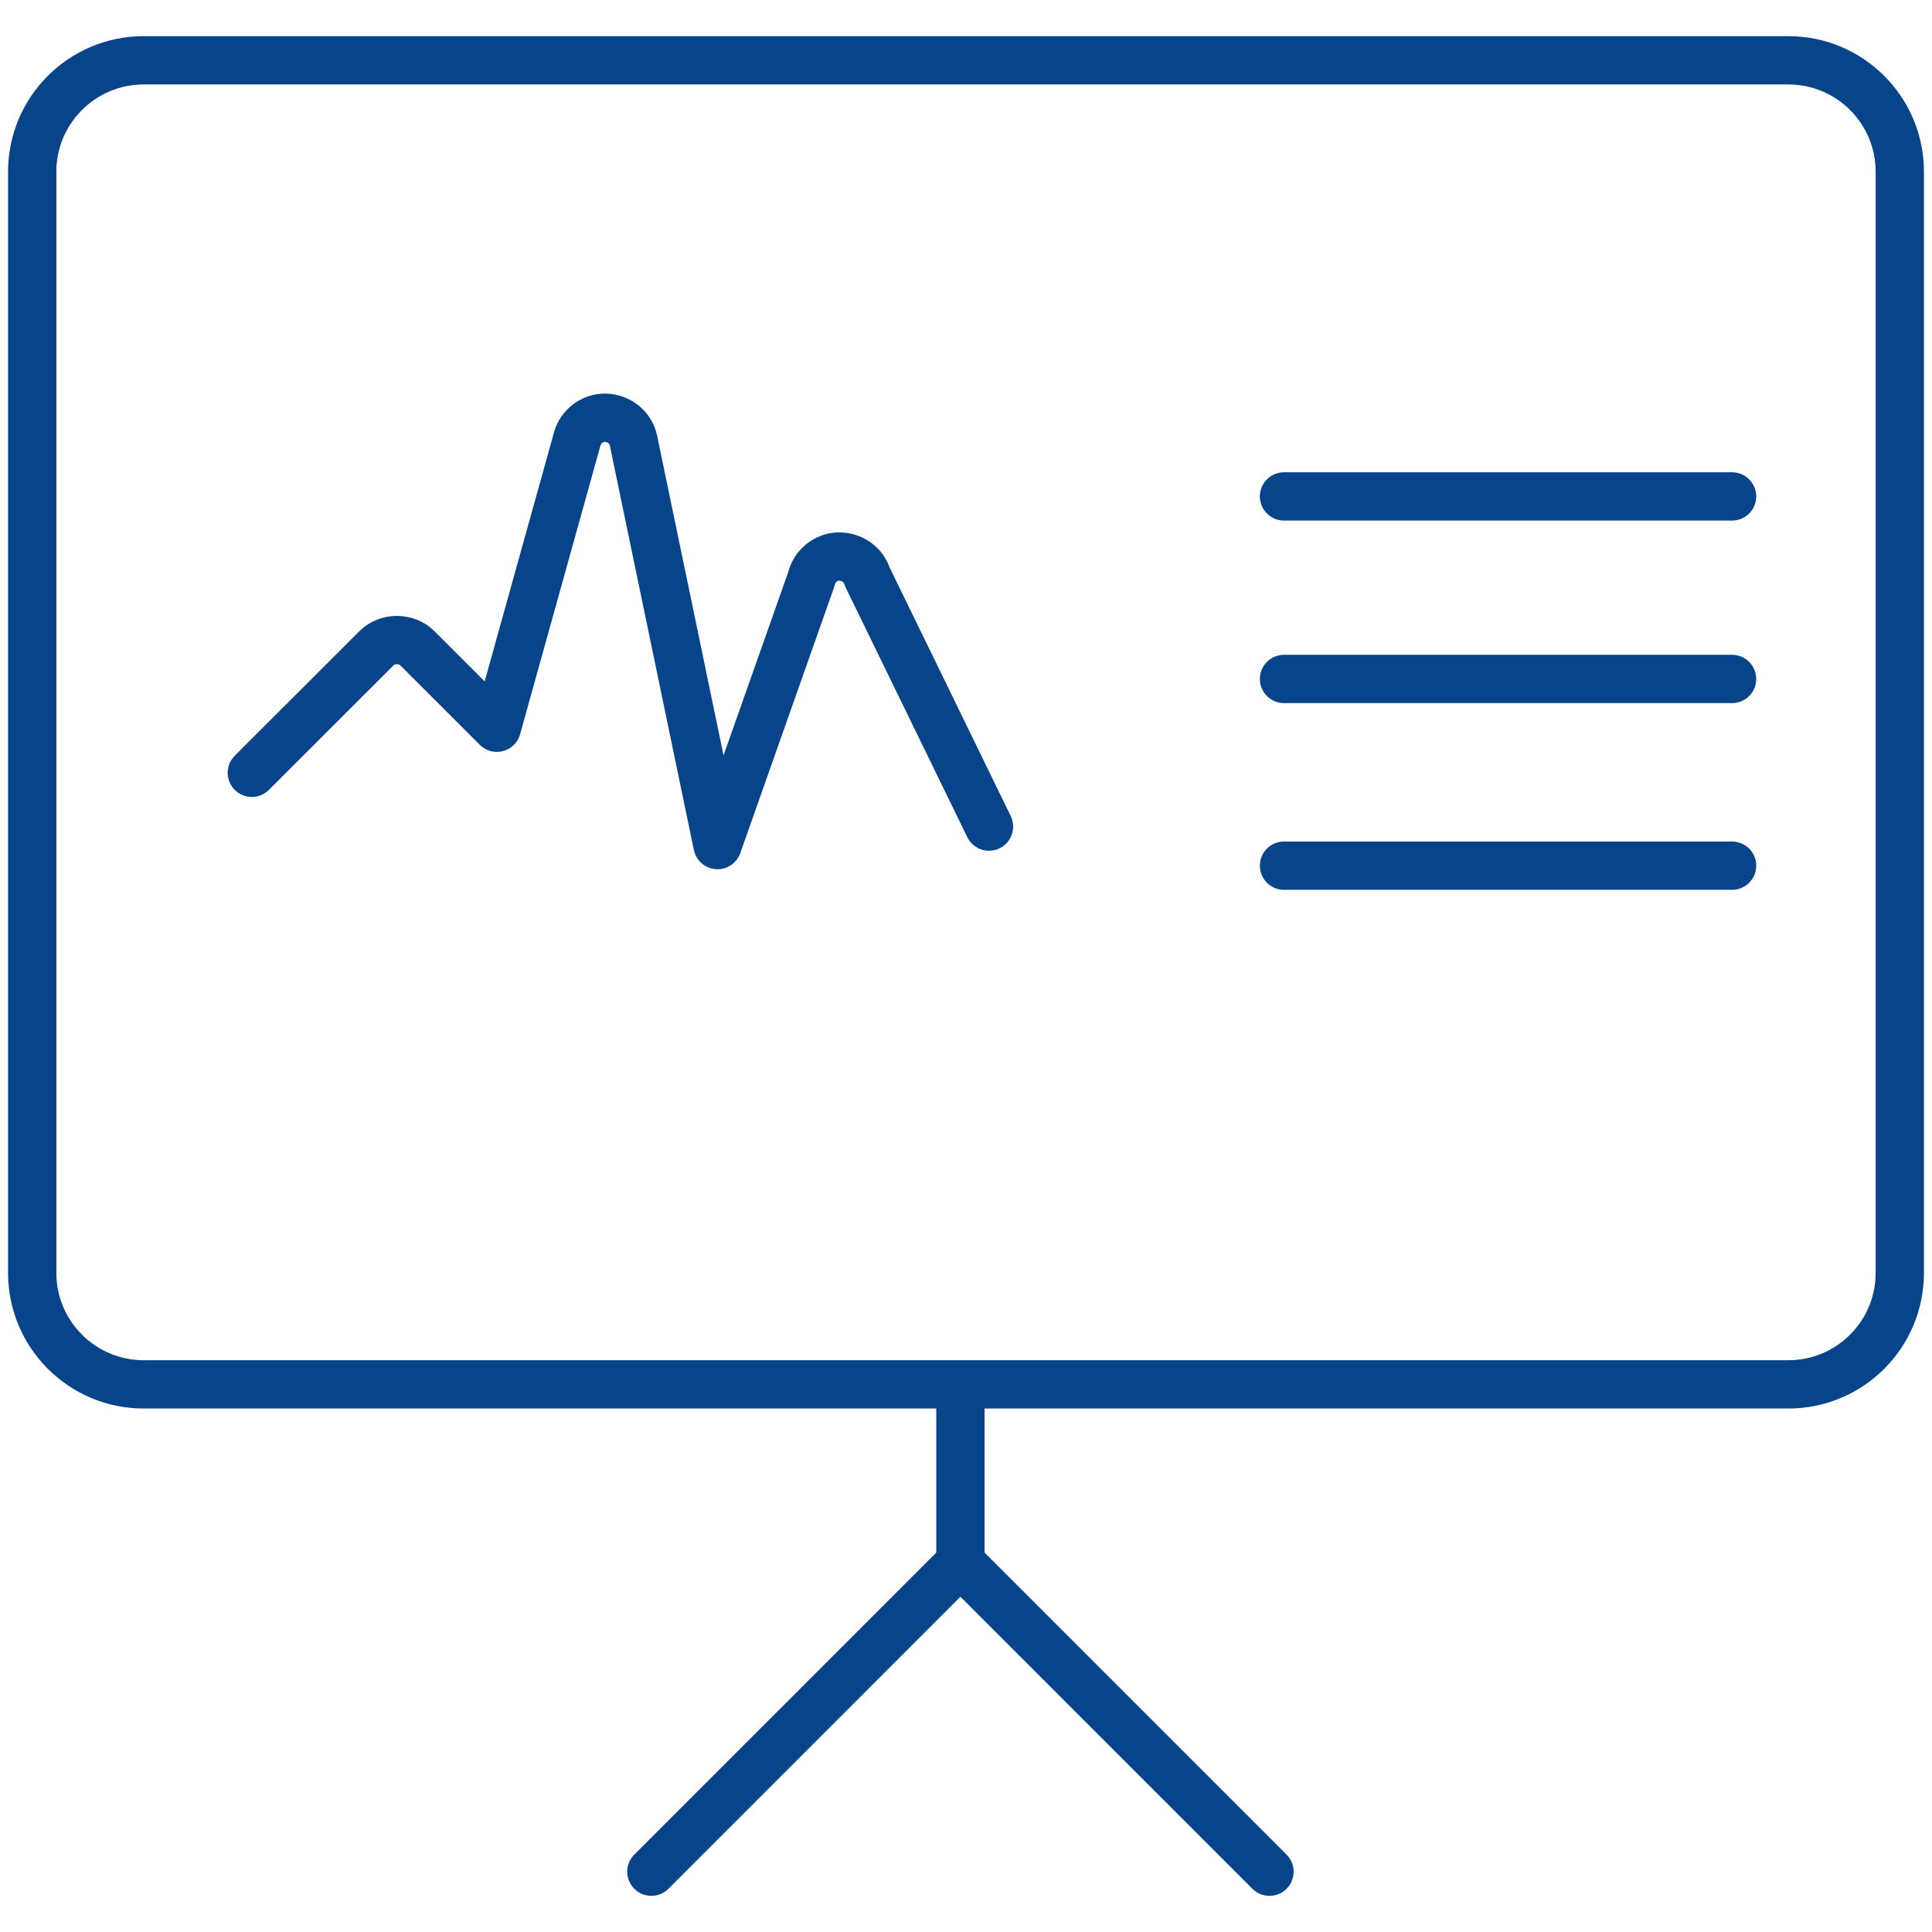
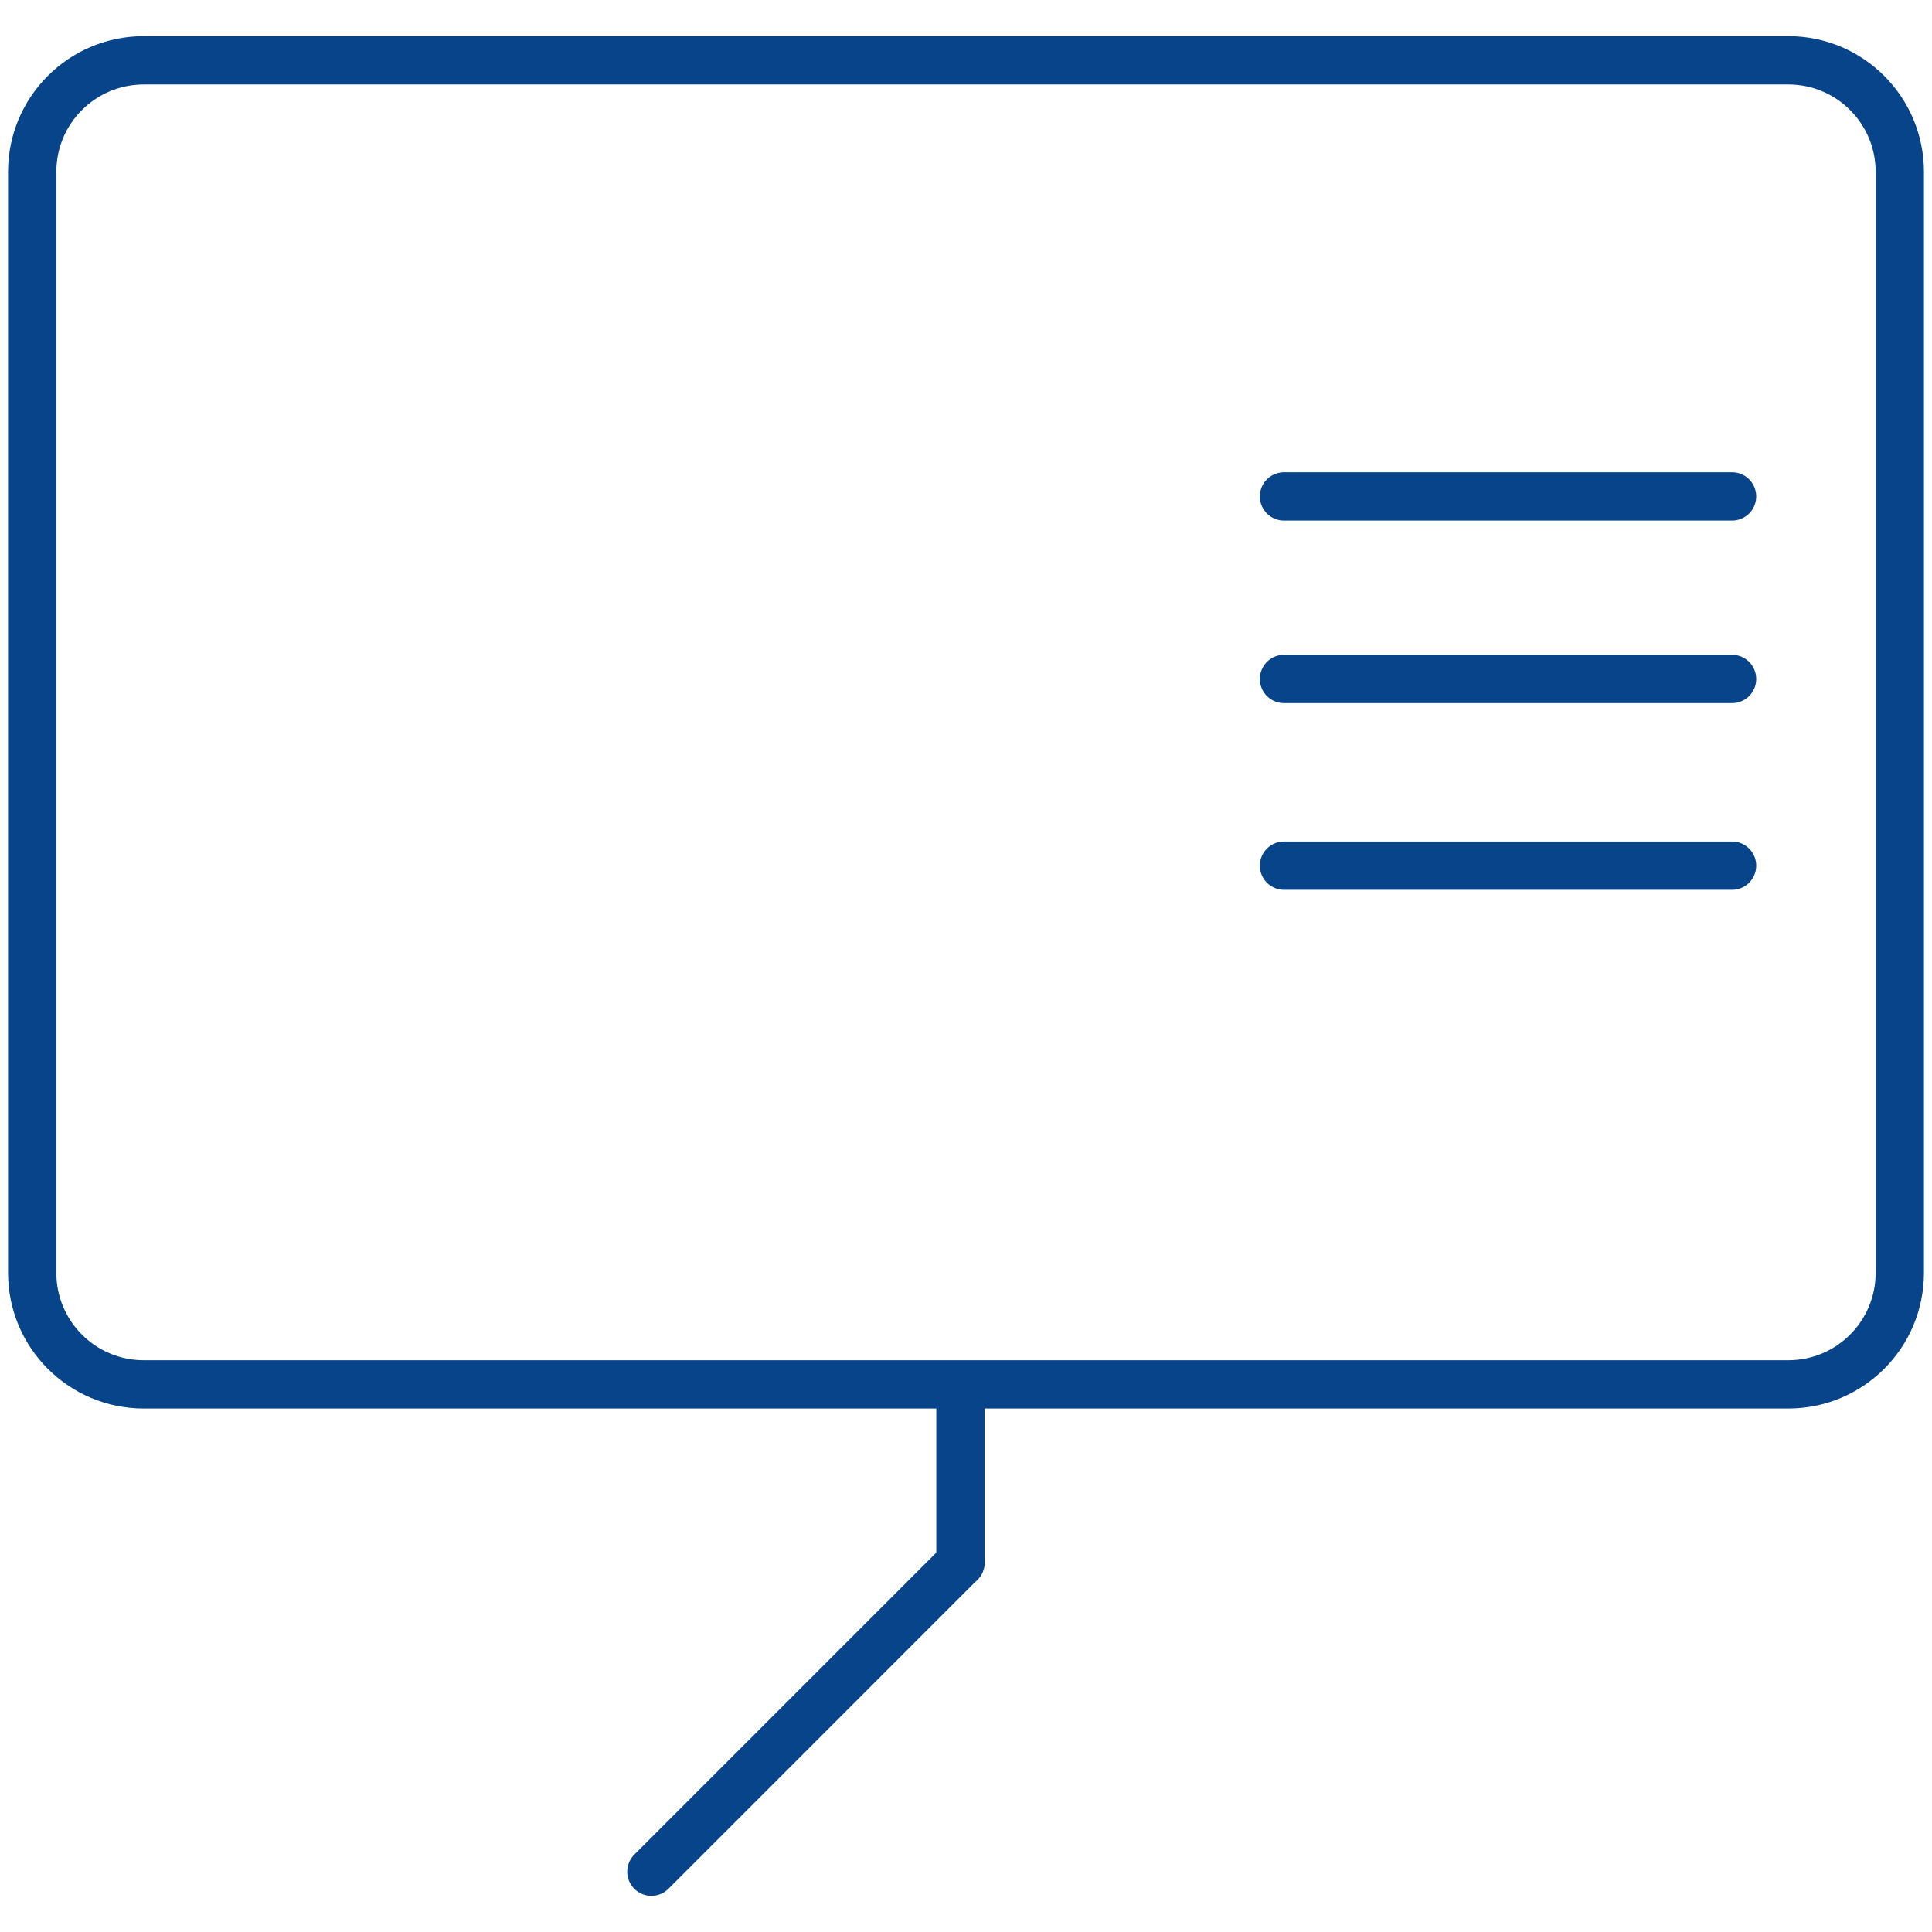
<svg xmlns="http://www.w3.org/2000/svg" width="100%" height="100%" viewBox="0 0 60 60" version="1.1" xml:space="preserve" style="fill-rule:evenodd;clip-rule:evenodd;stroke-linecap:round;stroke-linejoin:round;stroke-miterlimit:10;">
  <g>
    <g>
      <g>
        <g>
-           <path d="M30.714,25.67L26.935,17.913C26.816,17.536 26.471,17.283 26.042,17.283L26.04,17.283C25.636,17.299 25.288,17.586 25.199,17.981L22.283,26.244L19.674,13.687C19.588,13.279 19.238,12.986 18.792,12.972C18.392,12.972 18.036,13.242 17.927,13.63L15.43,22.6L12.962,20.133C12.622,19.793 12.031,19.793 11.691,20.133L7.821,24" style="fill:none;fill-rule:nonzero;stroke:rgb(7,68,138);stroke-width:1.5px;" />
-         </g>
+           </g>
      </g>
    </g>
    <g>
      <g>
        <g>
          <g>
            <g>
              <g>
                <path d="M59,39.53C59,41.443 57.451,42.993 55.539,42.993L4.463,42.993C2.551,42.993 1,41.442 1,39.53L1,5.335C1,3.422 2.551,1.873 4.463,1.873L55.539,1.873C57.451,1.873 59,3.422 59,5.335L59,39.53Z" style="fill:none;fill-rule:nonzero;stroke:rgb(7,68,138);stroke-width:1.5px;" />
              </g>
            </g>
          </g>
        </g>
      </g>
      <path d="M39.876,15.417L53.791,15.417" style="fill:none;fill-rule:nonzero;stroke:rgb(7,68,138);stroke-width:1.5px;" />
      <path d="M39.876,26.884L53.791,26.884" style="fill:none;fill-rule:nonzero;stroke:rgb(7,68,138);stroke-width:1.5px;" />
      <path d="M39.876,21.086L53.791,21.086" style="fill:none;fill-rule:nonzero;stroke:rgb(7,68,138);stroke-width:1.5px;" />
      <path d="M29.827,48.528L29.827,43.332" style="fill:none;fill-rule:nonzero;stroke:rgb(7,68,138);stroke-width:1.5px;" />
-       <path d="M29.827,48.528L39.425,58.127" style="fill:none;fill-rule:nonzero;stroke:rgb(7,68,138);stroke-width:1.5px;" />
      <path d="M29.827,48.528L20.229,58.127" style="fill:none;fill-rule:nonzero;stroke:rgb(7,68,138);stroke-width:1.5px;" />
    </g>
  </g>
</svg>